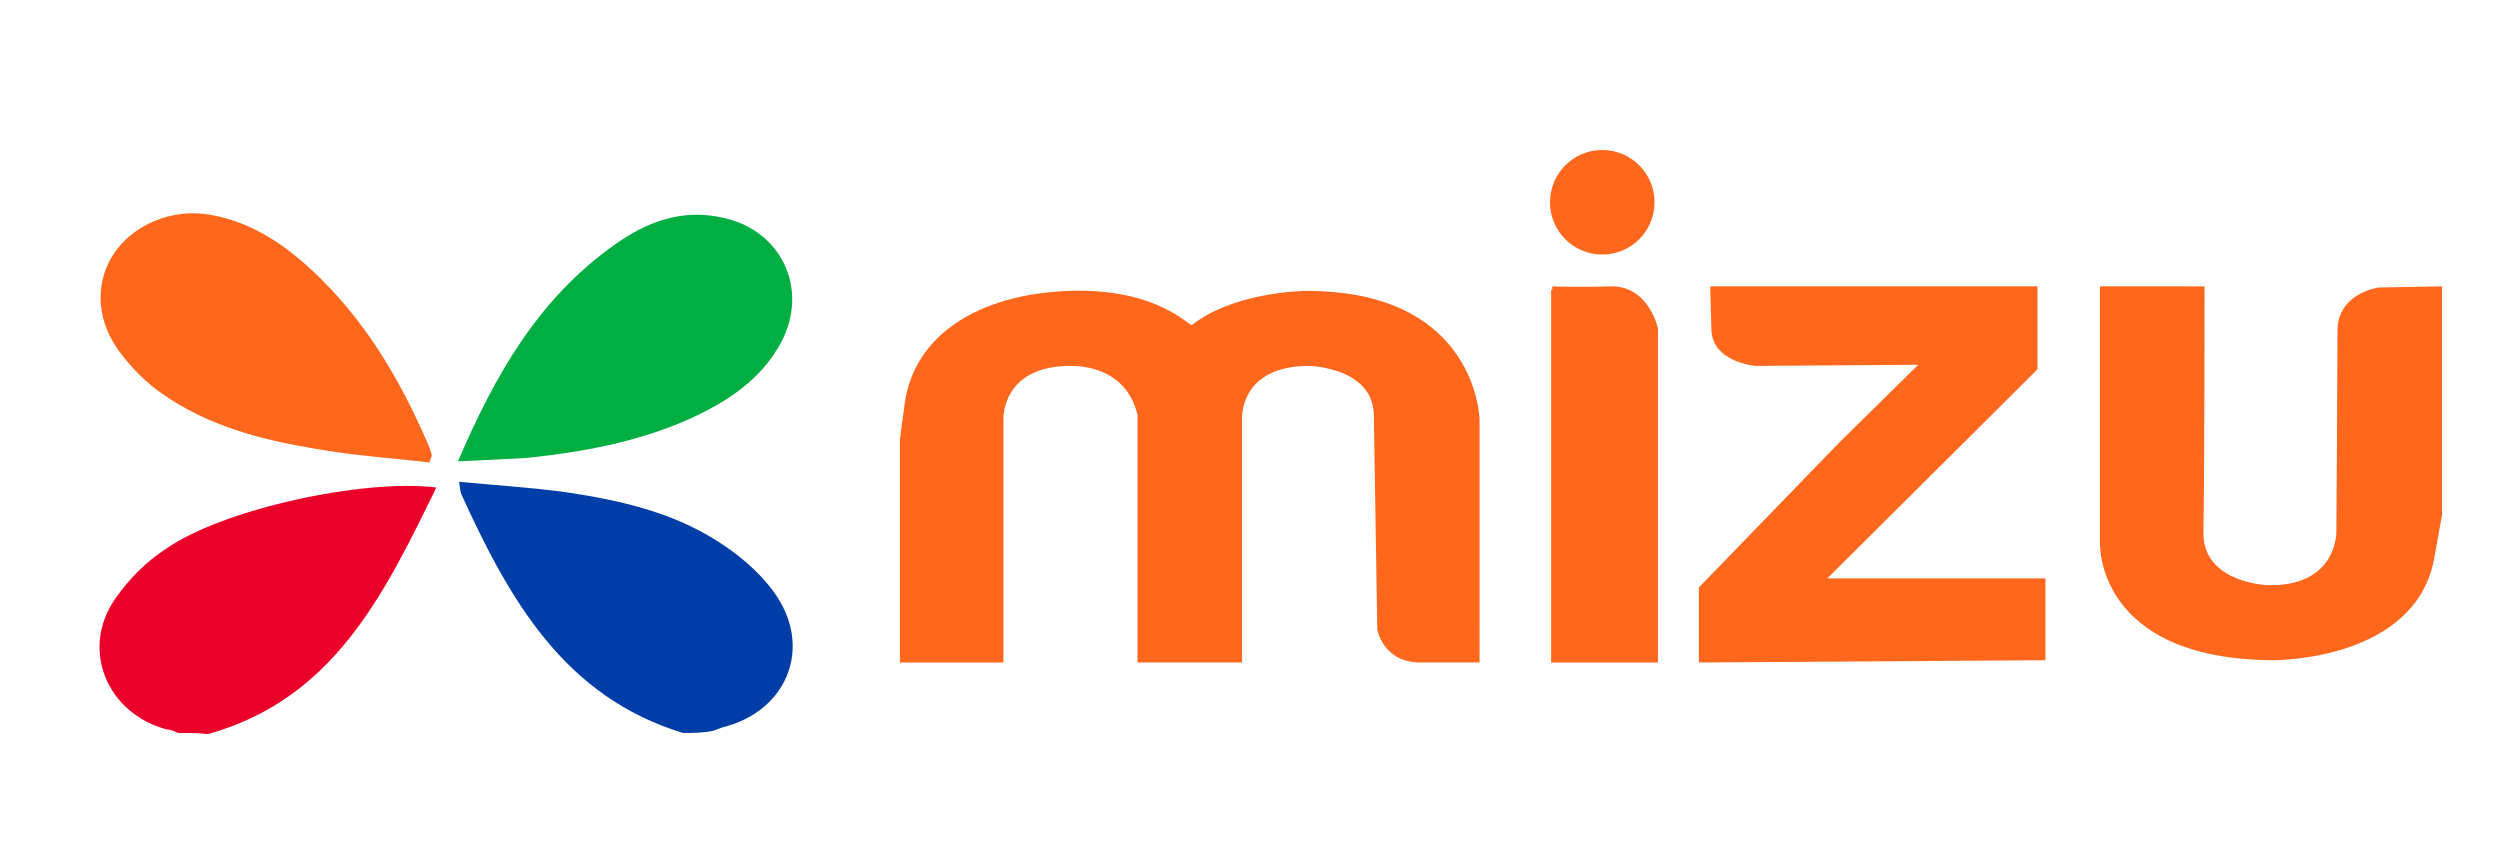
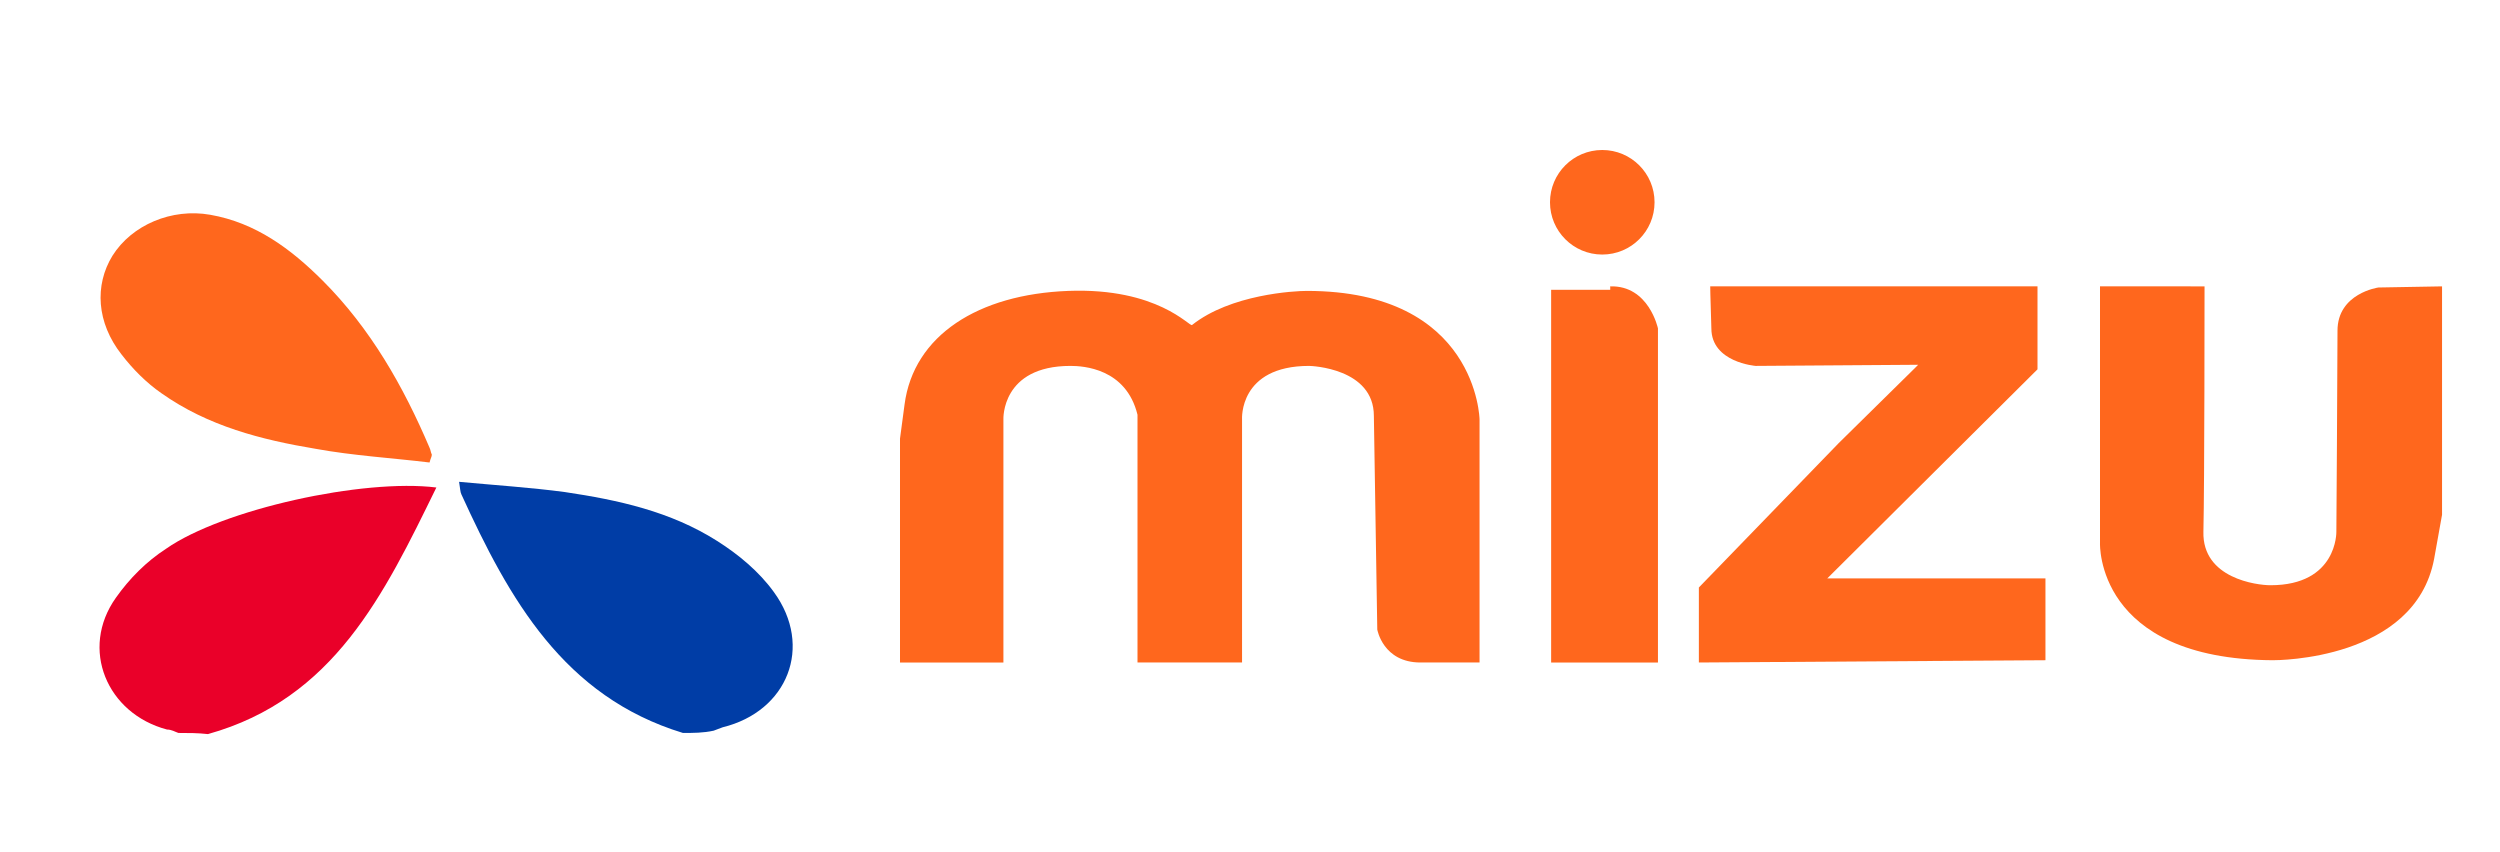
<svg xmlns="http://www.w3.org/2000/svg" version="1.1" id="katman_1" x="0px" y="0px" viewBox="0 0 220 75" style="enable-background:new 0 0 220 75;" xml:space="preserve">
  <style type="text/css">
	.st0{fill:#003DA6;}
	.st1{fill:#EA0029;}
	.st2{fill:#00AE42;}
	.st3{fill:#FF671D;}
</style>
  <g>
    <g>
      <path class="st0" d="M60.1,64.5c-10.5-3.2-15.3-11.8-19.5-21c-0.1-0.2-0.1-0.5-0.2-1.1c3.2,0.3,6.3,0.5,9.3,0.9    c4.7,0.7,9.3,1.7,13.4,4.3c1.9,1.2,3.7,2.7,5,4.5c3.5,4.8,1.2,10.5-4.5,11.9c-0.3,0.1-0.5,0.2-0.8,0.3    C61.9,64.5,61,64.5,60.1,64.5z" />
      <path class="st1" d="M15.7,64.5c-0.3-0.1-0.6-0.3-1-0.3c-5.3-1.4-7.7-7.1-4.5-11.6c1.2-1.7,2.7-3.2,4.4-4.3    c5-3.5,17.4-6.2,23.8-5.4c-4.6,9.4-9,18.6-20.1,21.7C17.4,64.5,16.6,64.5,15.7,64.5z" />
-       <path class="st2" d="M40.3,40.6c3.3-7.7,7.1-14.3,13.7-19c2.9-2.1,6.1-3.3,9.8-2.4c5.1,1.2,7.4,6.4,4.9,11    c-1.8,3.3-4.8,5.2-8.1,6.7c-4.5,2-9.4,2.9-14.3,3.4C44.4,40.4,42.6,40.5,40.3,40.6z" />
      <path class="st3" d="M37.8,40.7c-3.3-0.4-6.7-0.6-10-1.2c-4.8-0.8-9.5-2-13.6-4.9c-1.3-0.9-2.5-2.1-3.5-3.4    c-2.2-2.8-2.4-6.1-0.8-8.7c1.7-2.7,5.2-4.2,8.6-3.6c4,0.7,7.1,3,9.9,5.8c4.2,4.2,7.1,9.3,9.4,14.7c0.1,0.2,0.1,0.4,0.2,0.6    C38,40.2,37.9,40.3,37.8,40.7z" />
    </g>
    <g>
      <g>
        <g>
          <path class="st3" d="M79,58.3h9.3V36.9c0,0-0.2-4.7,5.9-4.7c1.1,0,4.9,0.2,5.9,4.3v21.8h9.2V36.9c0,0-0.3-4.7,5.9-4.7      c0.2,0,5.7,0.2,5.7,4.4c0,0.2,0.3,18.8,0.3,18.8s0.5,2.9,3.8,2.9s5.2,0,5.2,0V36.9c0,0-0.2-11.3-15.2-11.3      c-1.1,0-6.7,0.3-10.1,3c-0.2,0.2-3-3.3-10.9-3s-13.6,3.9-14.4,10c-0.1,0.7-0.4,3-0.4,3V58.3z" />
        </g>
-         <path class="st3" d="M136.5,25.5v32.8h9.4V28.9c0,0-0.8-3.8-4.2-3.7c-3.4,0.1-5.1,0-5.1,0V25.5z" />
+         <path class="st3" d="M136.5,25.5v32.8h9.4V28.9c0,0-0.8-3.8-4.2-3.7V25.5z" />
        <path class="st3" d="M150.5,25.2h28.8v7.3l-18.5,18.4H180v7.2l-30.5,0.2v-6.6L161.8,39l6.6-6.5l0.4-0.4l-14.3,0.1     c0,0-3.9-0.3-3.9-3.3C150.5,25.8,150.5,25.2,150.5,25.2z" />
        <path class="st3" d="M184.8,25.2v22.6c0,0-0.4,10.2,15.2,10.3c0.4,0,12.5,0,14.2-8.9c0.7-3.9,0.7-3.9,0.7-3.9V25.2l-5.6,0.1     c0,0-3.6,0.5-3.6,3.8s-0.1,17.7-0.1,17.7s0.1,4.7-5.8,4.7c-1.2,0-6-0.6-5.9-4.7c0.1-4.1,0.1-21.6,0.1-21.6H184.8z" />
        <circle class="st3" cx="141" cy="17.8" r="4.6" />
      </g>
    </g>
  </g>
</svg>